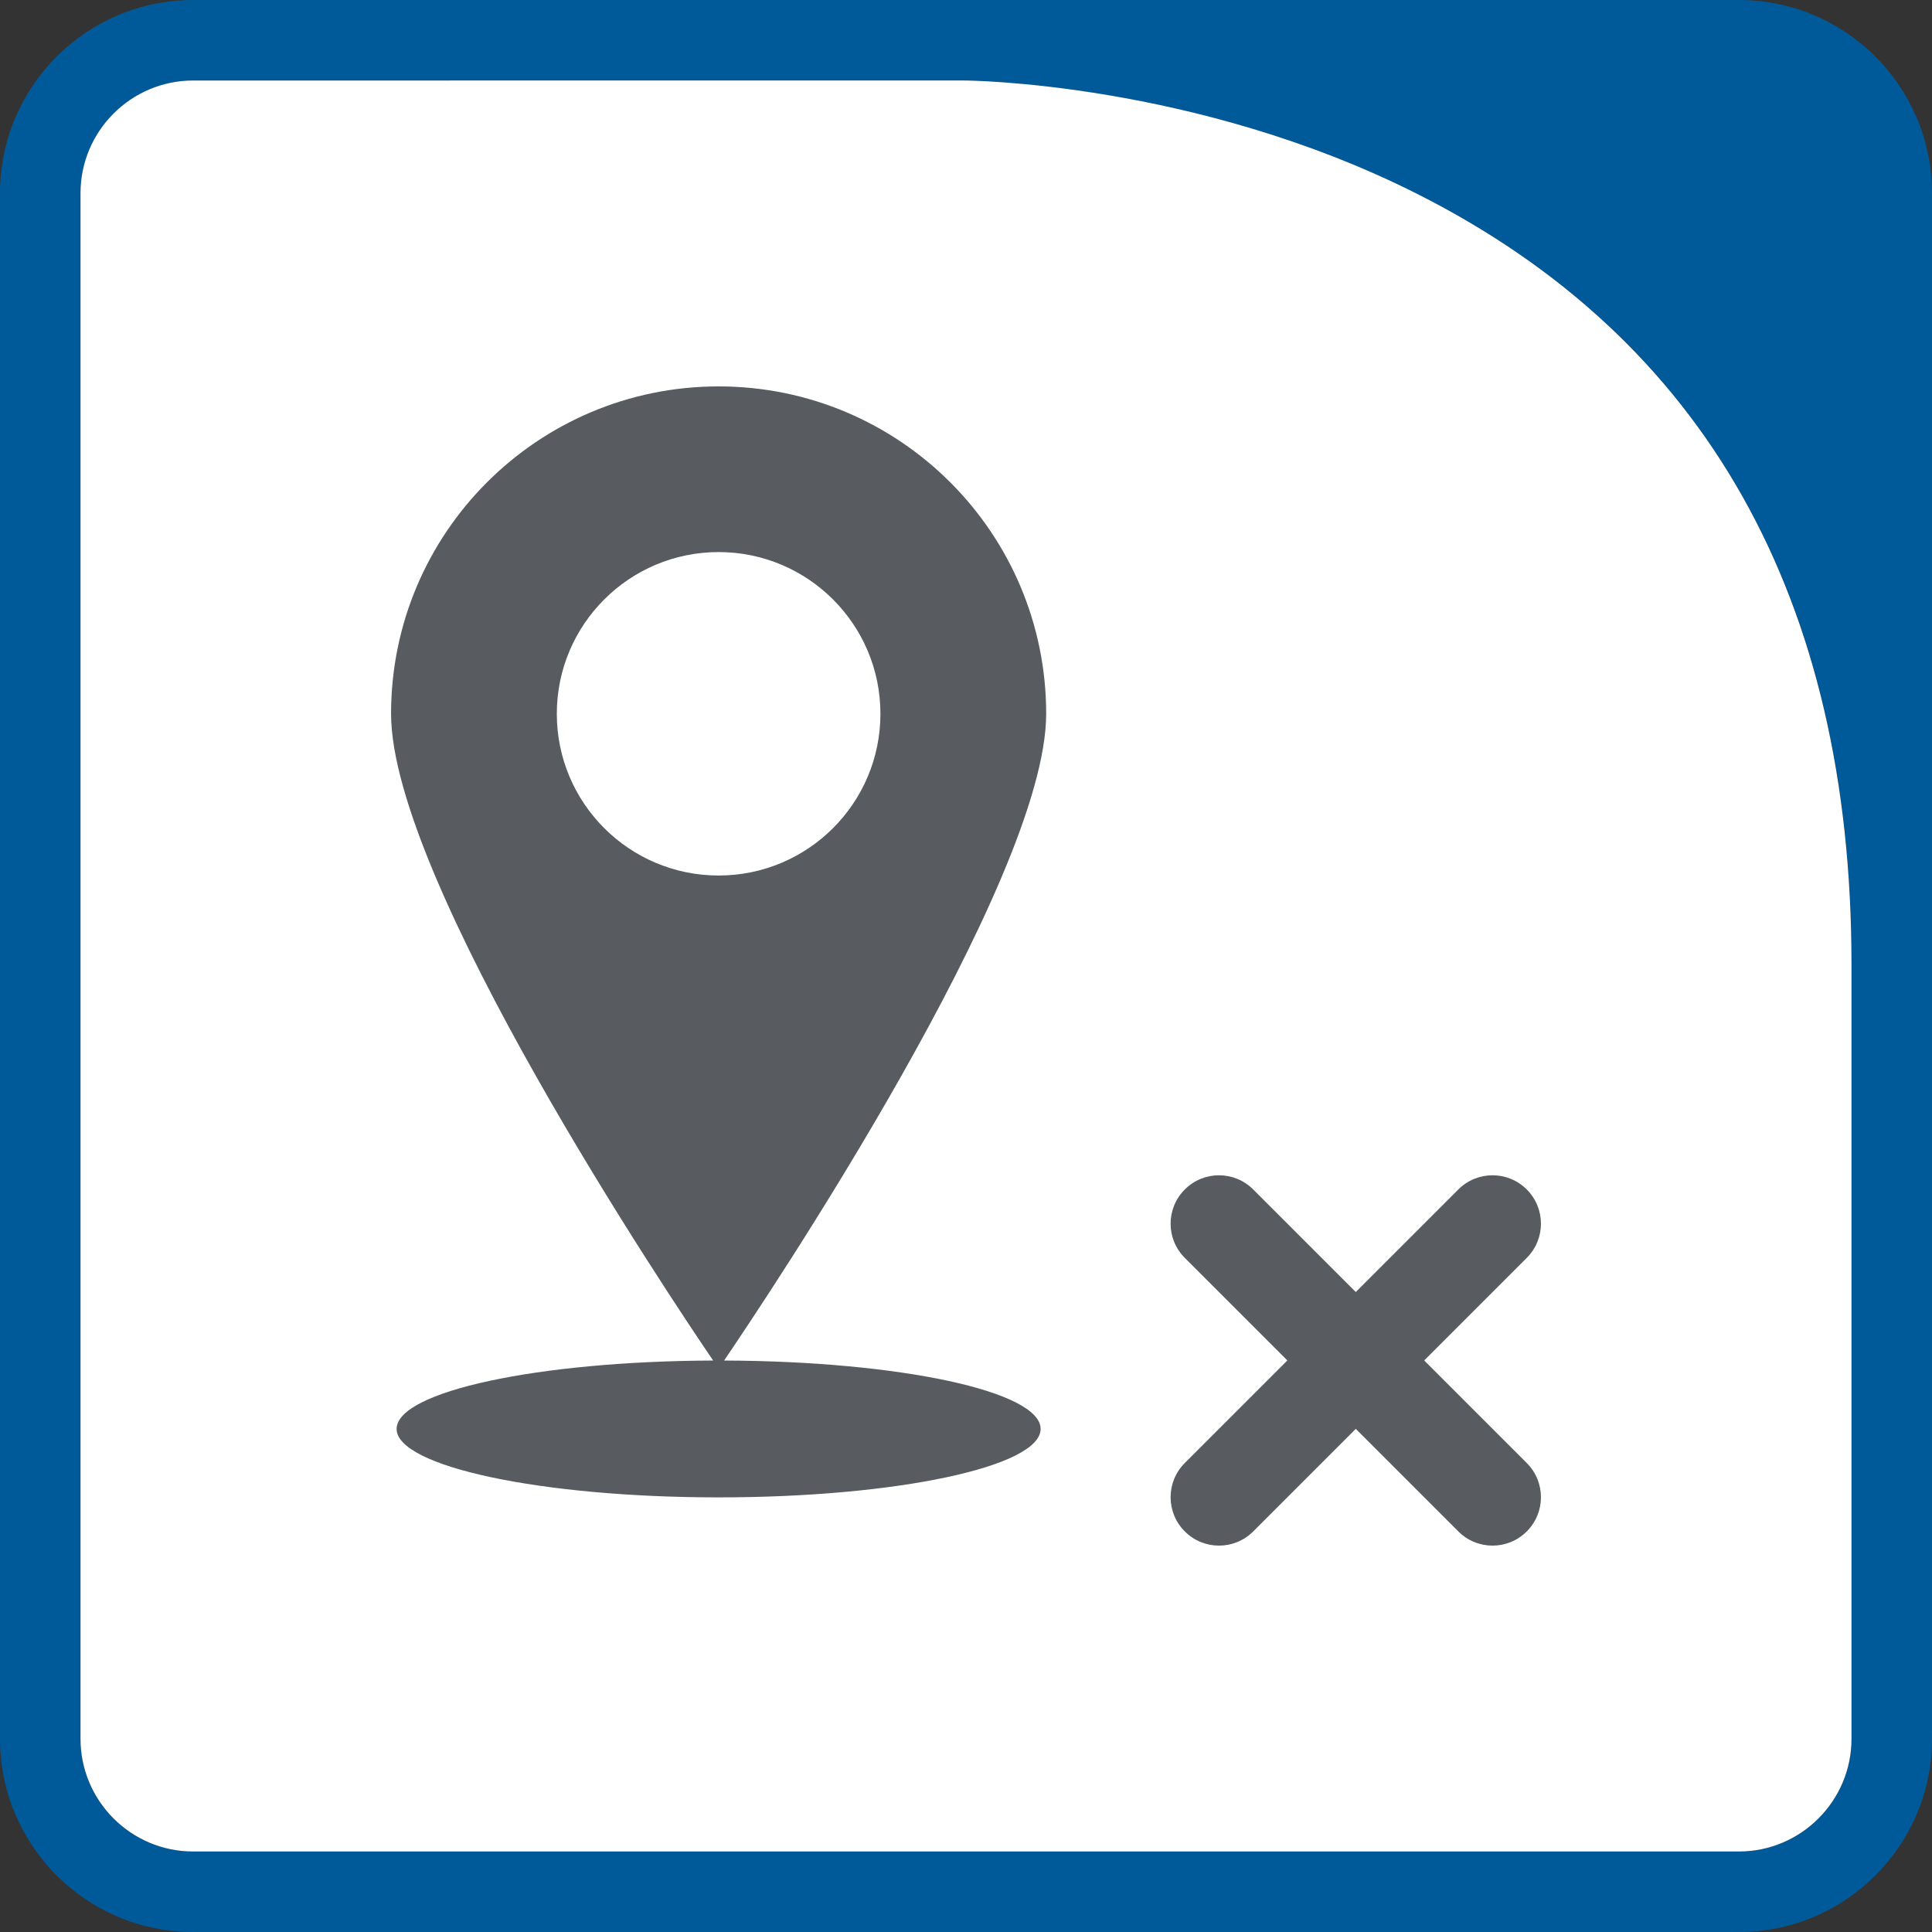
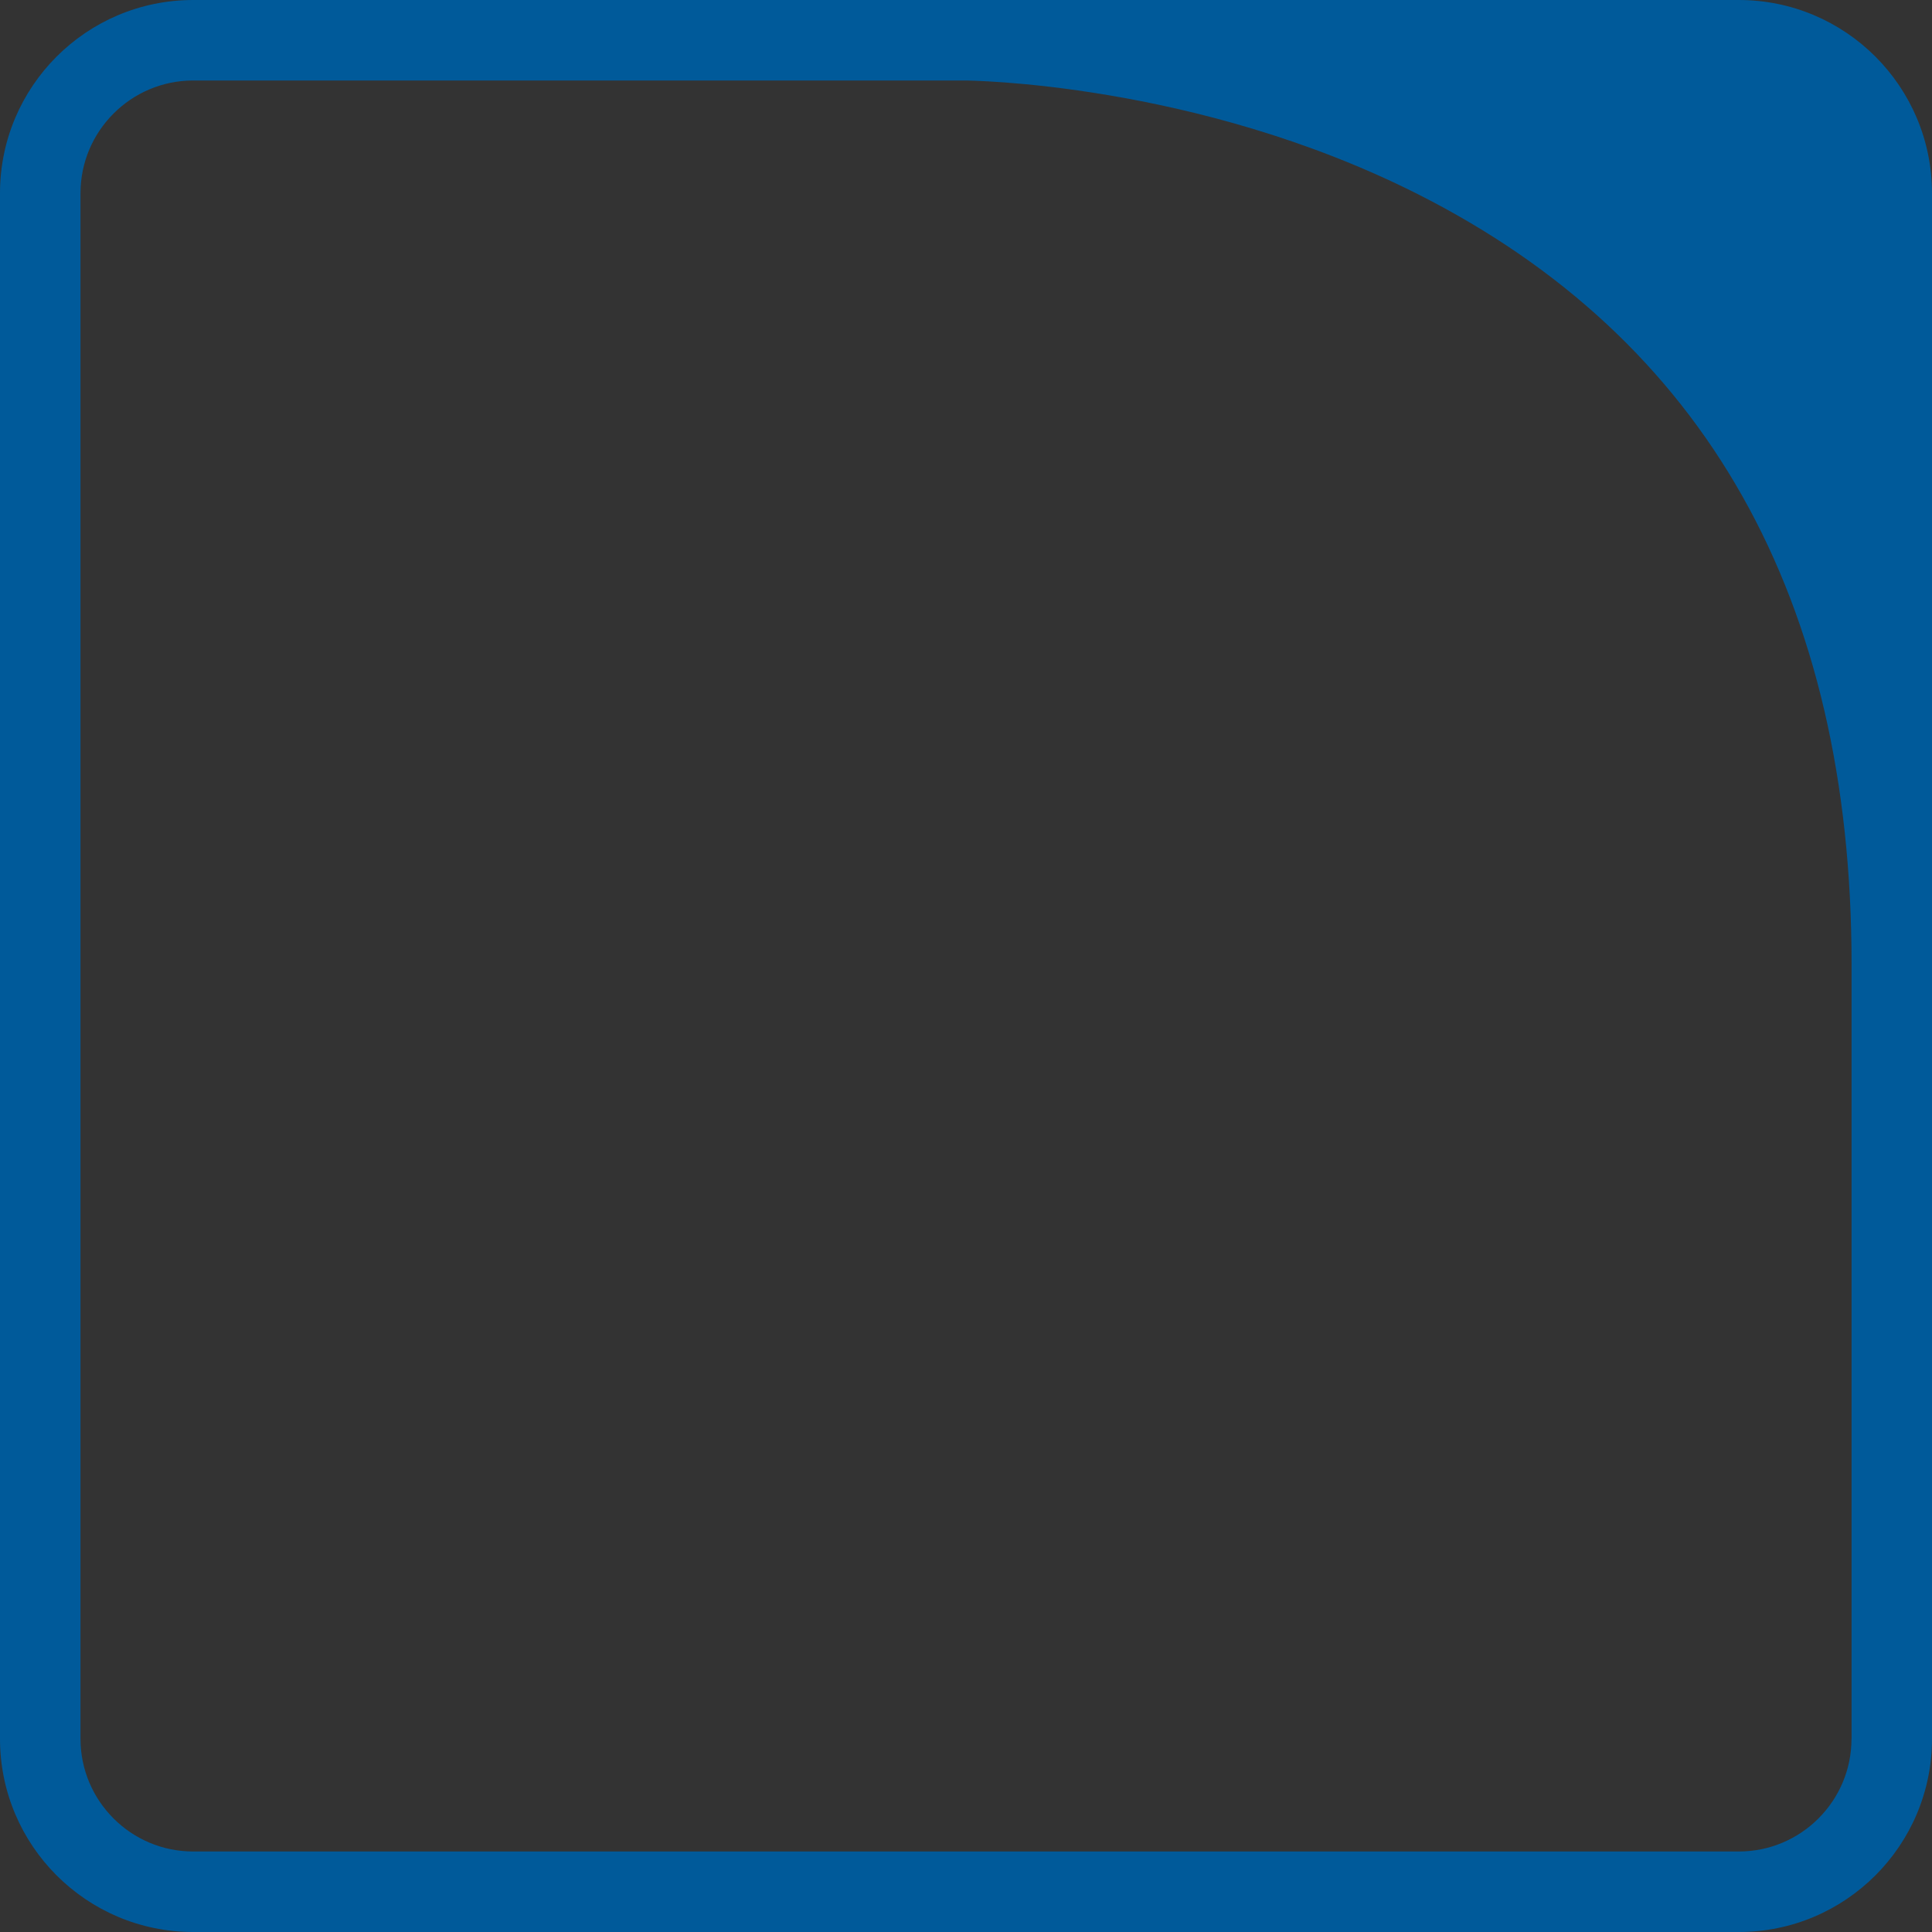
<svg xmlns="http://www.w3.org/2000/svg" id="Kabelfehlerortung" viewBox="0 0 240 240">
  <rect x="0" y="0" width="240" height="240" fill="#333333" stroke="none" />
  <defs>
    <style>.cls-1{fill:#005a9a;}.cls-1,.cls-2,.cls-3{stroke-width:0px;}.cls-2{fill:#fff;}.cls-3{fill:#585c60;}</style>
  </defs>
  <path class="cls-1" d="m240,24C240,10.75,229.25,0,216,0h-96.15S119.83,0,119.83,0H24C10.75,0,0,10.75,0,24v192c0,13.25,10.75,24,24,24h192c13.25,0,24-10.75,24-24v-96.19c0-1.86-.03-3.7-.09-5.51.06,1.81.09,3.64.09,5.51V24Zm-10,192c0,7.72-6.28,14-14,14H24c-7.72,0-14-6.28-14-14V24c0-7.72,6.28-14,14-14h95.83c.28,0,28.62.17,56.22,14.08,35.8,18.04,53.96,50.25,53.96,95.73v96.19Z" />
-   <path class="cls-2" d="m176.04,24.08c-27.6-13.91-55.93-14.08-56.22-14.08H24c-7.72,0-14,6.28-14,14v192c0,7.72,6.28,14,14,14h192c7.72,0,14-6.28,14-14v-96.19c0-45.48-18.15-77.68-53.96-95.73Z" />
-   <path class="cls-3" d="m89.27,48c-22.47,0-40.69,18.21-40.69,40.67,0,20.74,34.69,72.53,40.01,80.34-21.78.08-39.32,3.85-39.32,8.5s17.91,8.5,40,8.5,40-3.81,40-8.5-17.54-8.42-39.32-8.5c5.31-7.81,40.01-59.6,40.01-80.34,0-22.46-18.22-40.67-40.69-40.67Zm0,60.76c-11.1,0-20.1-9-20.1-20.09s9-20.09,20.1-20.09,20.1,9,20.1,20.09-9,20.09-20.1,20.09Zm87.65,60.24l12.74-12.74c2.35-2.35,2.35-6.15,0-8.5-2.35-2.35-6.15-2.35-8.5,0l-12.74,12.74-12.74-12.74c-2.35-2.35-6.15-2.35-8.5,0-2.35,2.35-2.35,6.15,0,8.5l12.74,12.74-12.74,12.74c-2.35,2.35-2.35,6.15,0,8.5s6.15,2.35,8.5,0l12.74-12.74,12.74,12.74c2.35,2.35,6.15,2.35,8.5,0,2.35-2.35,2.35-6.15,0-8.5l-12.74-12.74Z" />
</svg>